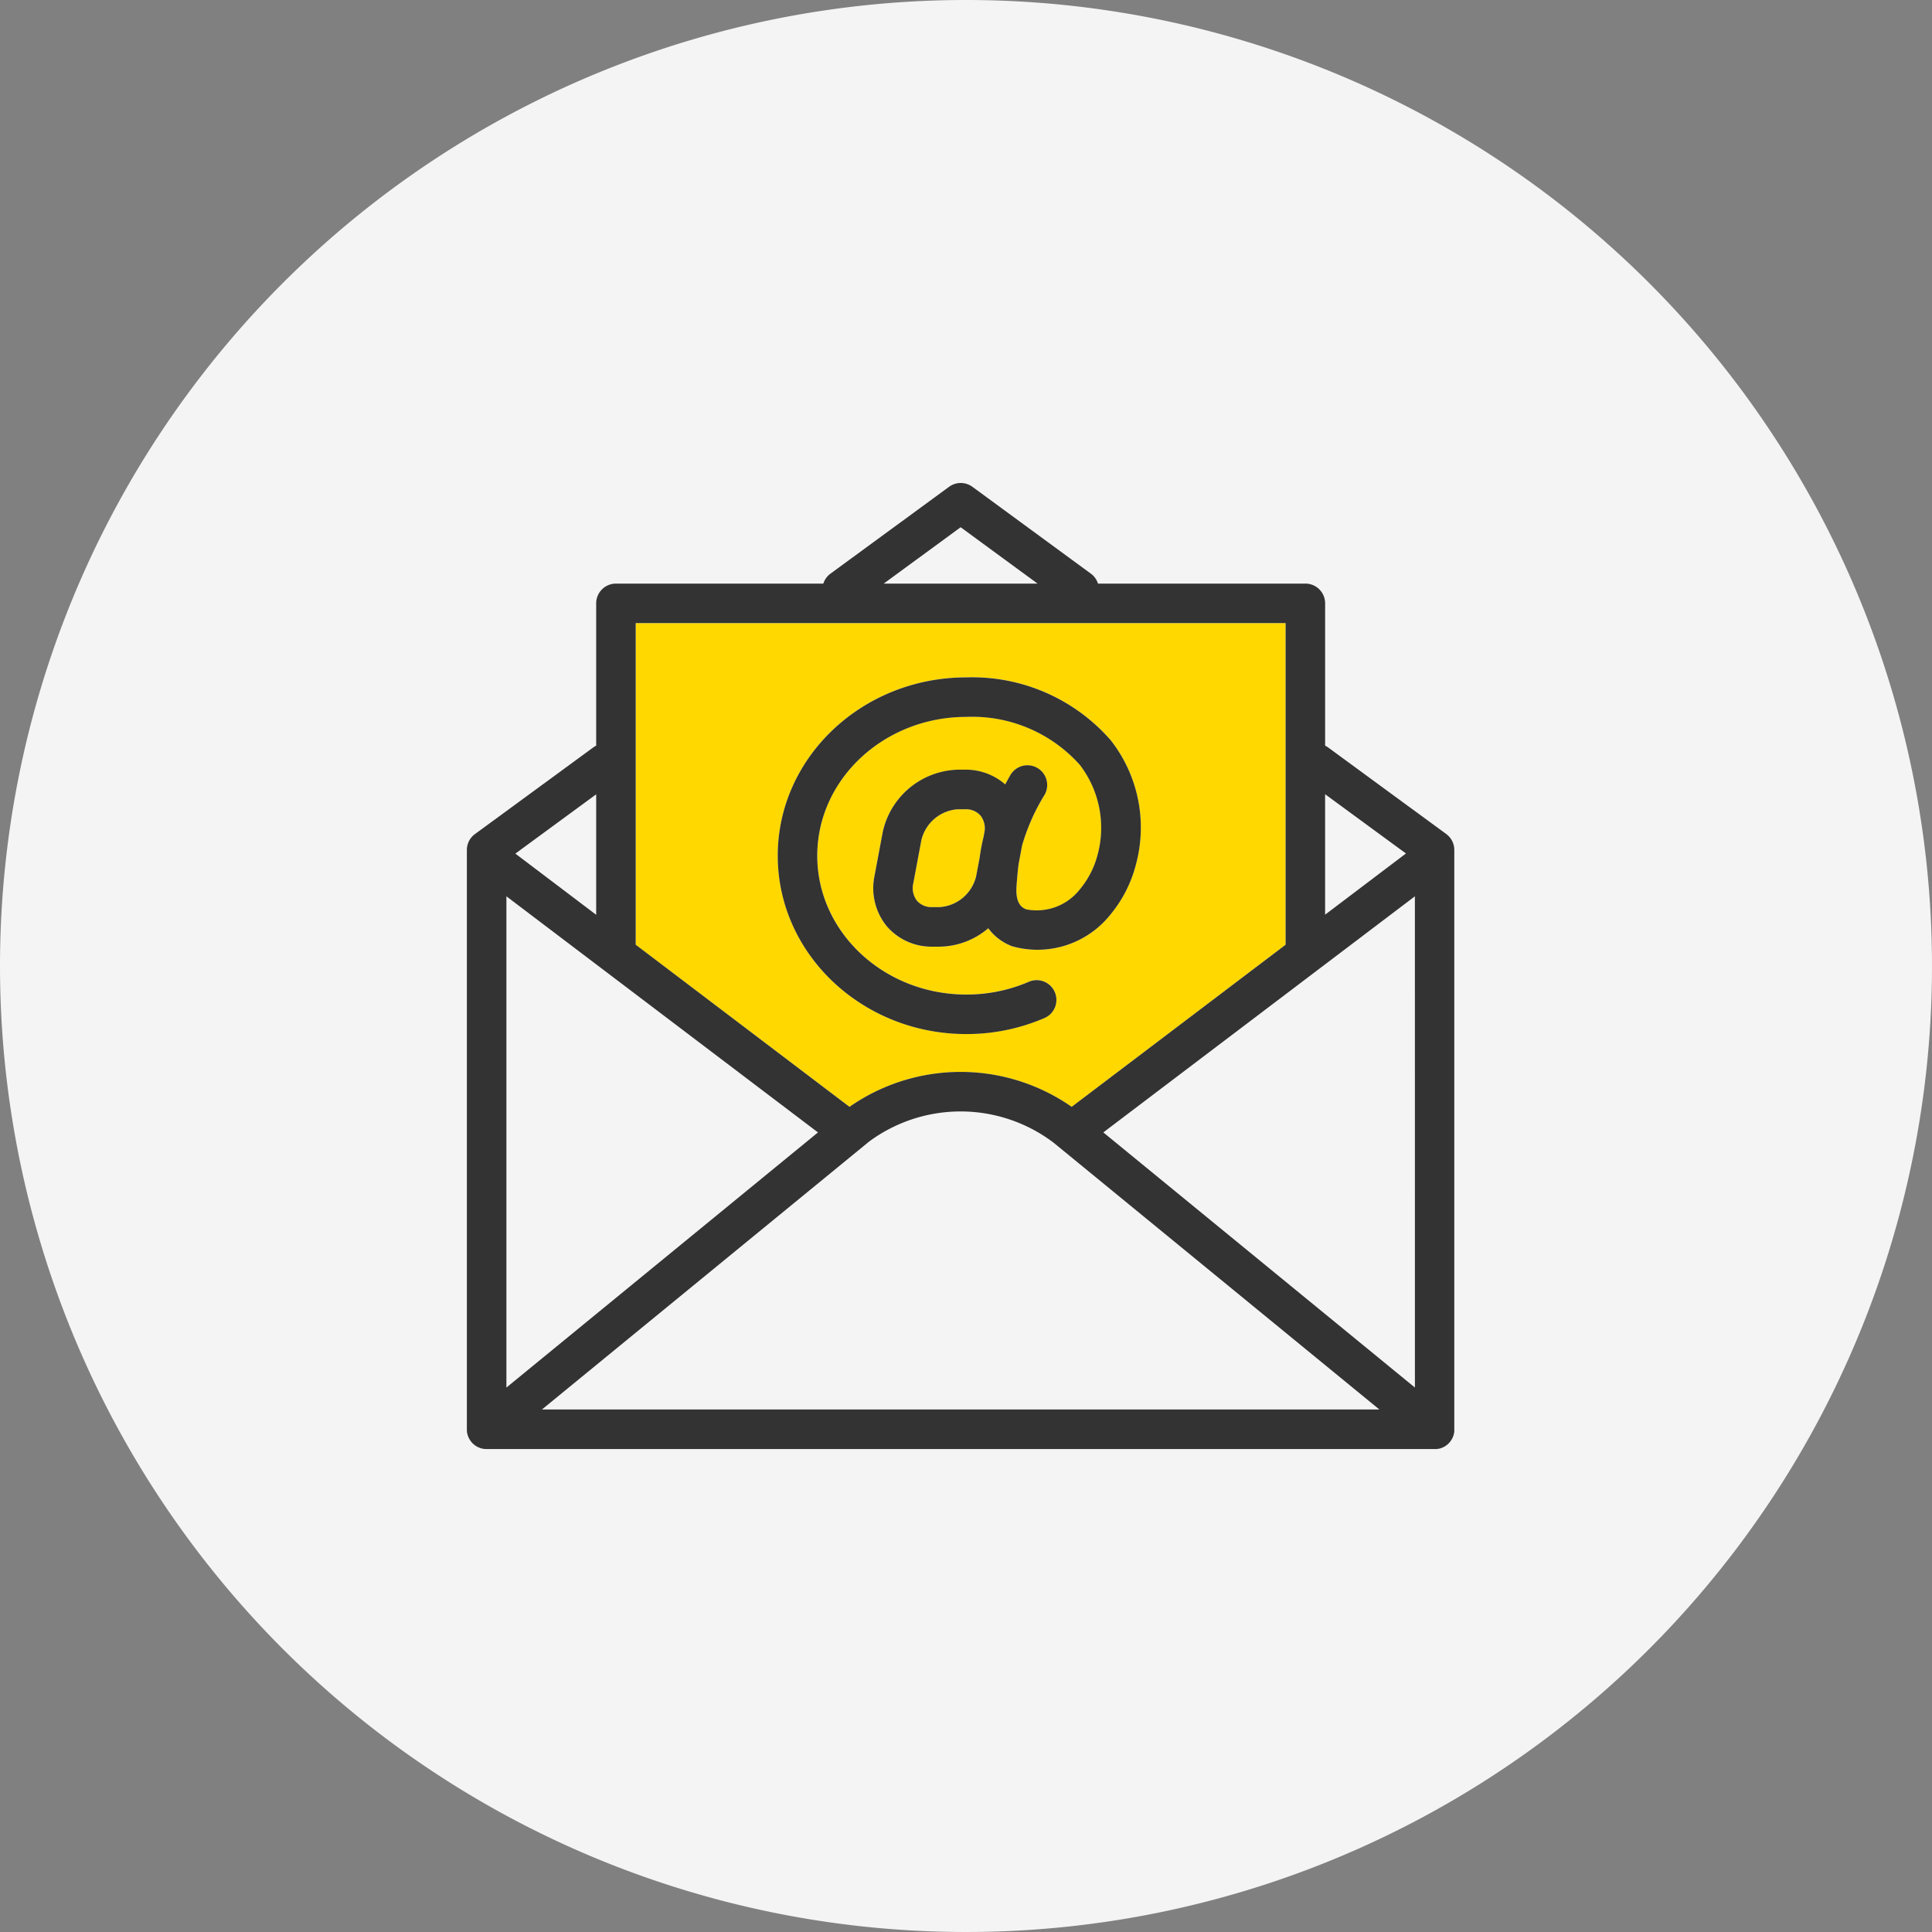
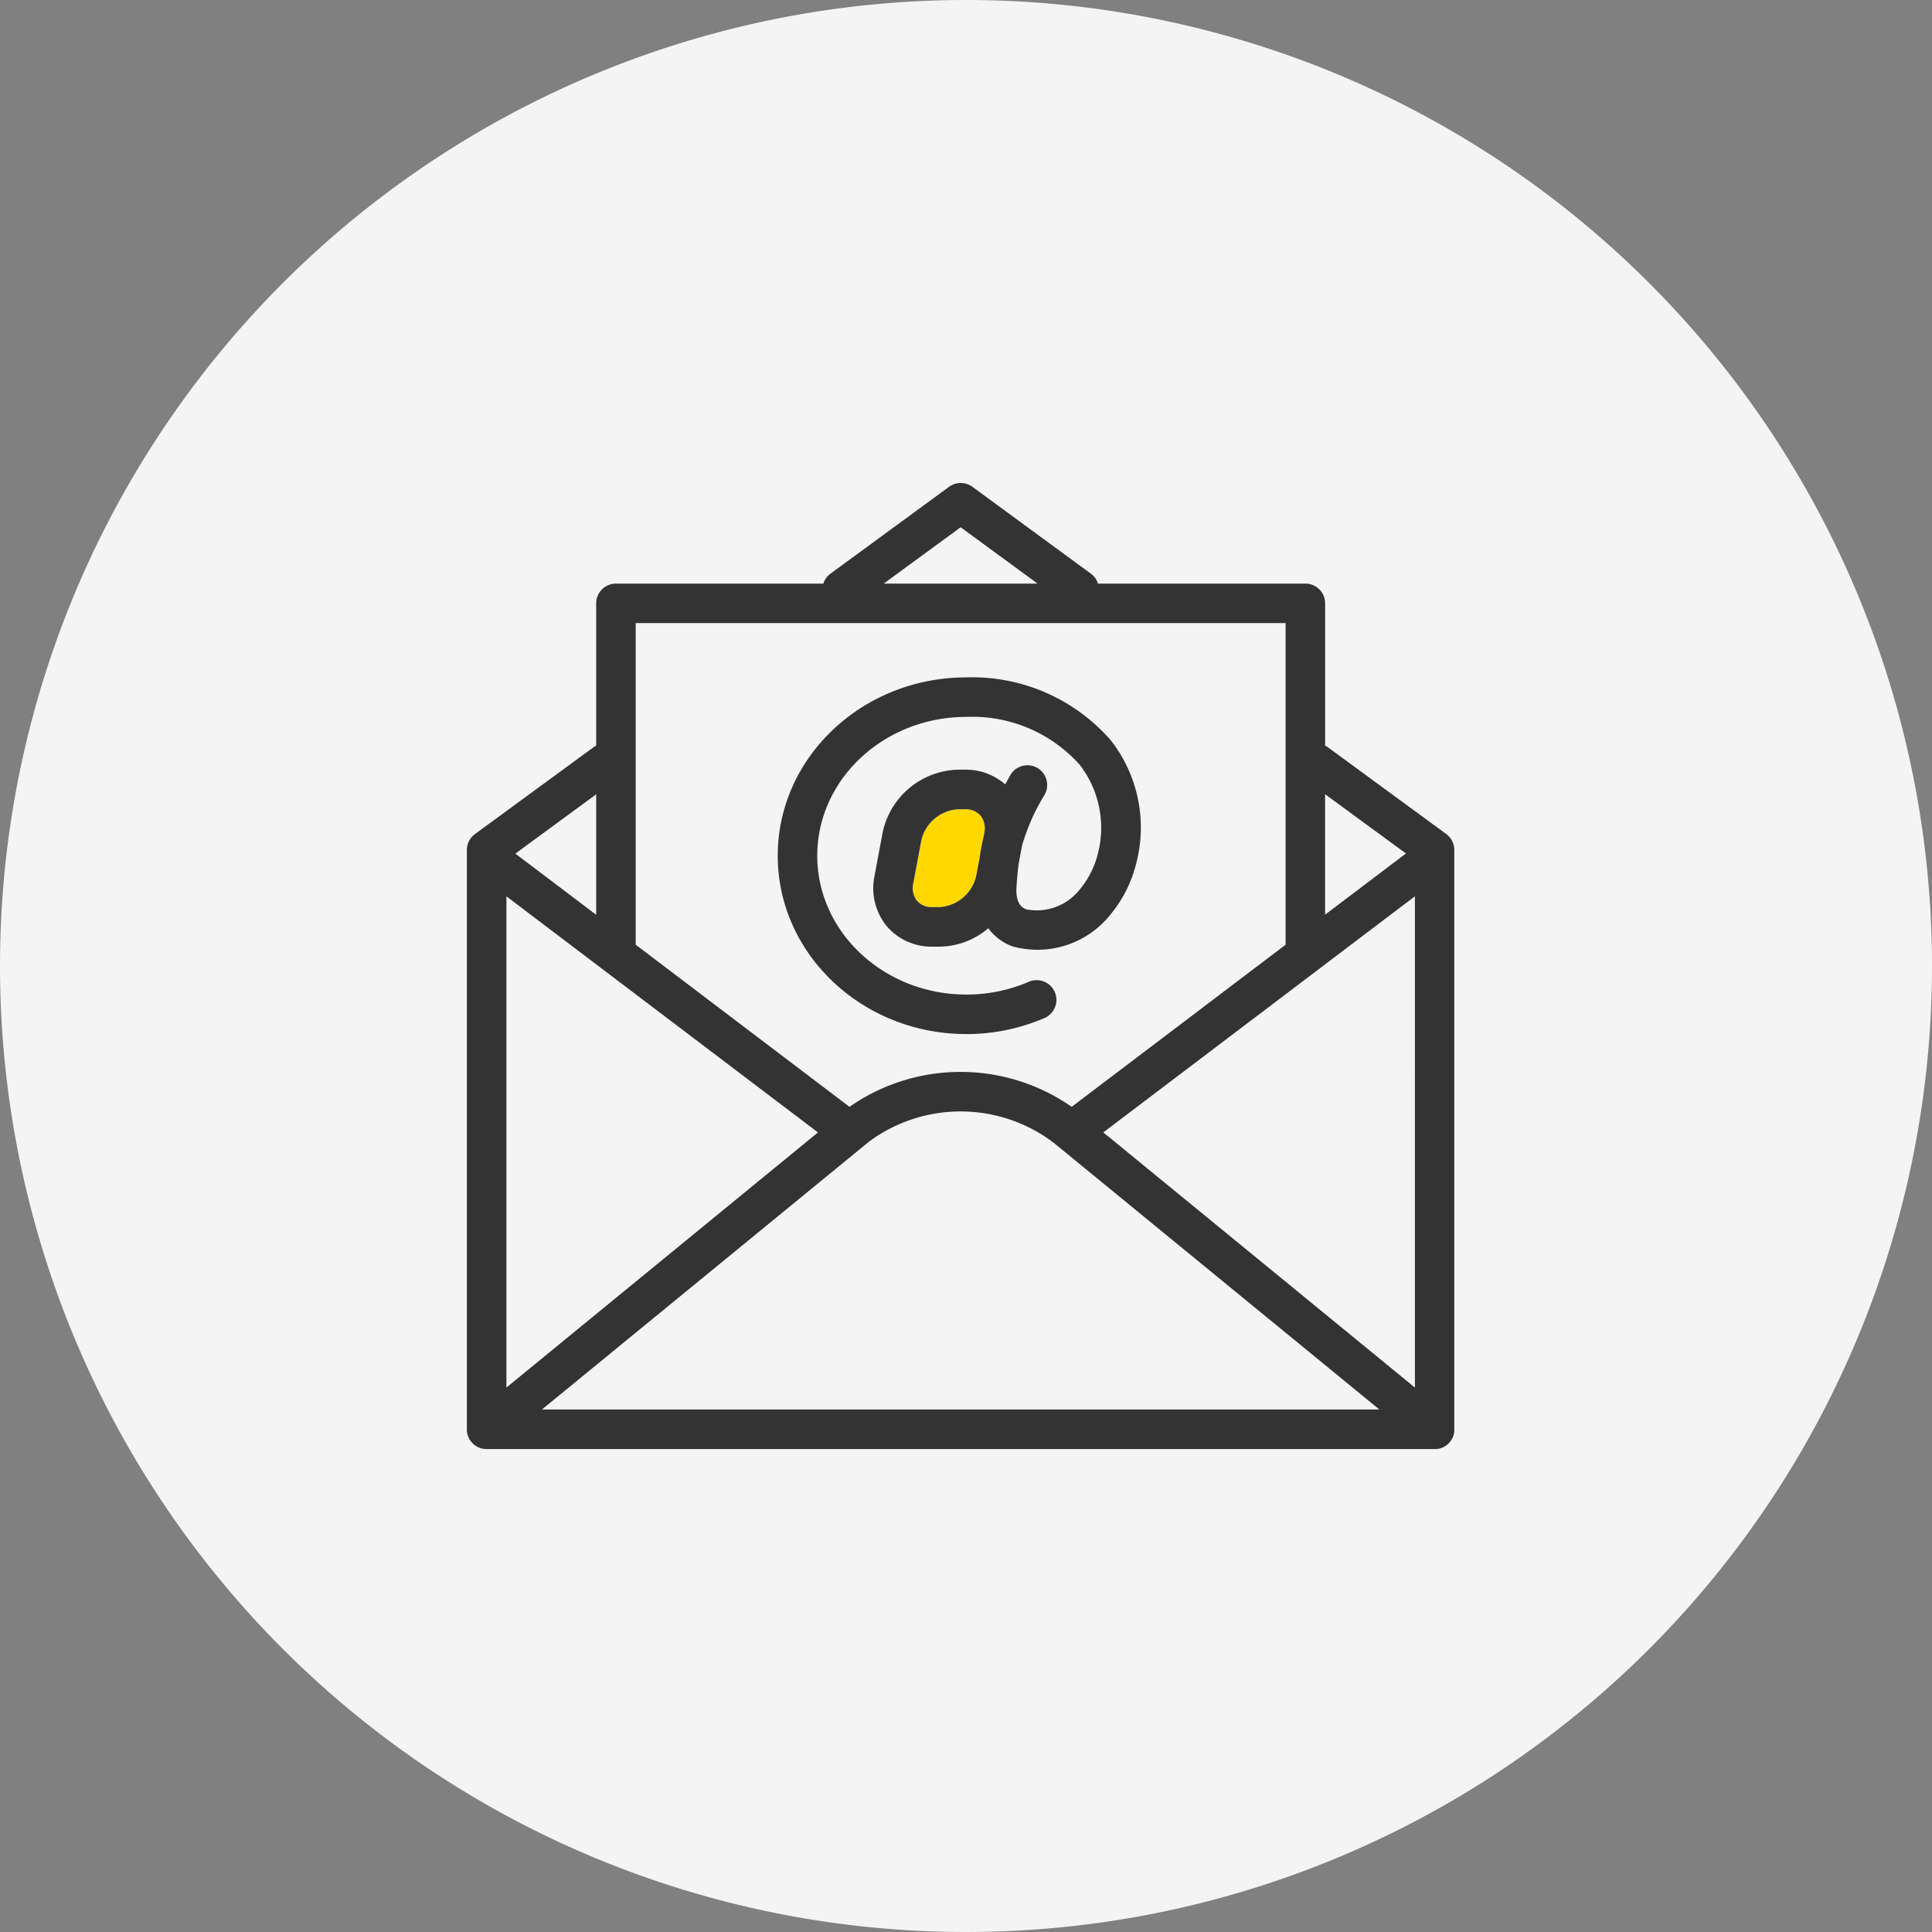
<svg xmlns="http://www.w3.org/2000/svg" width="120" height="120" viewBox="0 0 120 120">
  <rect x="0" y="0" width="120" height="120" fill="#808080" stroke="none" />
  <g id="グループ_917889" data-name="グループ 917889" transform="translate(-816 -1488)">
    <path id="パス_1063046" data-name="パス 1063046" d="M60,0A60,60,0,1,1,0,60,60,60,0,0,1,60,0Z" transform="translate(816 1488)" fill="#f4f4f4" />
    <g id="アートワーク_51" data-name="アートワーク 51" transform="translate(845 1518)">
      <g id="アートワーク_51-2" data-name="アートワーク 51" transform="translate(30.668 30)">
        <g id="グループ_906297" data-name="グループ 906297" transform="translate(-30.668 -30)">
-           <path id="パス_1109950" data-name="パス 1109950" d="M54.84,53.043,68.127,42.974V23H27.759V42.975L41.043,53.041A12.06,12.06,0,0,1,54.84,53.043Zm-18.255-15.6c0-6.108,5.253-11.077,11.709-11.077a11.412,11.412,0,0,1,8.976,3.909A8.79,8.79,0,0,1,58.826,38a7.933,7.933,0,0,1-1.555,3.07,5.793,5.793,0,0,1-6.122,2.005,3.273,3.273,0,0,1-1.493-1.122,4.74,4.74,0,0,1-3.024,1.144h-.456a3.656,3.656,0,0,1-2.838-1.286,3.743,3.743,0,0,1-.749-3.1l.5-2.671a4.918,4.918,0,0,1,4.688-3.931h.456a3.708,3.708,0,0,1,2.476.915c.1-.189.209-.382.324-.585a1.227,1.227,0,0,1,2.134,1.211,12.794,12.794,0,0,0-1.408,3.163l-.219,1.165c-.054.418-.094.872-.129,1.4-.076,1.143.425,1.336.614,1.408a3.4,3.4,0,0,0,3.314-1.229,5.53,5.53,0,0,0,1.1-2.111A6.418,6.418,0,0,0,55.348,31.8a8.959,8.959,0,0,0-7.055-2.981c-5.1,0-9.255,3.868-9.255,8.623s4.152,8.623,9.255,8.623a9.747,9.747,0,0,0,3.858-.783,1.227,1.227,0,1,1,.966,2.255,12.183,12.183,0,0,1-4.824.981C41.837,48.523,36.584,43.555,36.584,37.447Z" transform="translate(-17.275 -14.296)" fill="#ffd800" />
          <path id="パス_1109951" data-name="パス 1109951" d="M76.919,53.832h-.456a2.5,2.5,0,0,0-2.276,1.931l-.5,2.67a1.286,1.286,0,0,0,.225,1.078,1.2,1.2,0,0,0,.949.4h.456a2.5,2.5,0,0,0,2.276-1.931l.215-1.142a12,12,0,0,1,.239-1.273l.048-.256a1.287,1.287,0,0,0-.226-1.078A1.2,1.2,0,0,0,76.919,53.832Z" transform="translate(-45.96 -33.567)" fill="#ffd800" />
          <path id="パス_1109952" data-name="パス 1109952" d="M60.636,21.6l-7.36-5.394a1.223,1.223,0,0,0-.168-.1V7.268a1.226,1.226,0,0,0-1.227-1.227H39a1.221,1.221,0,0,0-.443-.618L31.2.03a1.226,1.226,0,0,0-1.45,0L22.384,5.424a1.222,1.222,0,0,0-.443.618H9.059A1.227,1.227,0,0,0,7.832,7.268v8.84a1.249,1.249,0,0,0-.169.1L.3,21.6a1.226,1.226,0,0,0-.5.989V58.559a1.149,1.149,0,0,0,.006.129c0,.011,0,.022,0,.033,0,.029.008.057.013.086s.008.03.011.045.011.047.018.071.012.034.018.051.014.041.022.062.017.036.025.054.017.036.026.054.024.041.036.061.017.028.026.042.037.053.057.078l.014.019h0a1.248,1.248,0,0,0,.088.1l.034.031c.02.018.04.036.062.054l.045.033c.02.015.04.028.06.042l.047.029.067.036.044.021c.027.012.053.022.081.032l.037.014c.032.011.065.019.1.027l.025.006c.04.009.08.015.121.02H.9a1.28,1.28,0,0,0,.132.007H59.914c.031,0,.061,0,.092,0a1.19,1.19,0,0,0,.123-.015l.022,0c.03-.006.06-.014.09-.022l.026-.007c.027-.008.054-.018.08-.028l.033-.012c.023-.01.046-.021.069-.032l.041-.02.059-.035.044-.027c.019-.013.037-.027.056-.041l.04-.03c.027-.022.053-.046.078-.07l.01-.009a1.238,1.238,0,0,0,.156-.191l.015-.024c.016-.026.032-.052.046-.079s.012-.025.018-.038.023-.047.033-.07.011-.03.017-.045.017-.045.023-.067.009-.035.014-.052.011-.042.015-.064.006-.041.009-.062.006-.038.008-.057,0-.054,0-.08,0-.026,0-.039V22.594A1.226,1.226,0,0,0,60.636,21.6Zm-7.529-2.475,5.021,3.679-5.021,3.8ZM30.47,2.541l4.777,3.5H25.692ZM10.286,8.495H50.654V28.471L37.366,38.54a12.06,12.06,0,0,0-13.8,0L10.286,28.471ZM7.832,19.129v7.484l-5.021-3.8ZM2.256,25.465,21.608,40.13,2.256,55.976ZM4.463,57.339,24.781,40.7a9.565,9.565,0,0,1,11.458.065L56.477,57.339Zm54.222-1.363L39.331,40.129,58.684,25.464Z" transform="translate(0.198 0.207)" fill="#333" />
          <path id="パス_1109953" data-name="パス 1109953" d="M67.826,53.163a1.227,1.227,0,1,0-.966-2.255A9.747,9.747,0,0,1,63,51.69c-5.1,0-9.255-3.868-9.255-8.623S57.9,34.445,63,34.445a8.959,8.959,0,0,1,7.055,2.981,6.418,6.418,0,0,1,1.088,5.636,5.53,5.53,0,0,1-1.1,2.11A3.4,3.4,0,0,1,66.735,46.4c-.189-.072-.69-.264-.614-1.408.035-.524.075-.977.129-1.4l.219-1.165a12.8,12.8,0,0,1,1.408-3.163,1.227,1.227,0,0,0-2.134-1.211c-.115.2-.222.4-.324.585a3.708,3.708,0,0,0-2.476-.915h-.456A4.918,4.918,0,0,0,57.8,41.659l-.5,2.671a3.743,3.743,0,0,0,.749,3.1,3.656,3.656,0,0,0,2.838,1.286h.456a4.74,4.74,0,0,0,3.024-1.144,3.273,3.273,0,0,0,1.493,1.122,5.793,5.793,0,0,0,6.122-2.005,7.933,7.933,0,0,0,1.555-3.07A8.79,8.79,0,0,0,71.978,35.9,11.412,11.412,0,0,0,63,31.991c-6.456,0-11.709,4.969-11.709,11.077S56.546,54.144,63,54.144A12.183,12.183,0,0,0,67.826,53.163Zm-3.708-11.5-.048.256a12,12,0,0,0-.239,1.273l-.215,1.142A2.5,2.5,0,0,1,61.34,46.26h-.456a1.2,1.2,0,0,1-.949-.4,1.286,1.286,0,0,1-.225-1.078l.5-2.67a2.5,2.5,0,0,1,2.276-1.931h.456a1.2,1.2,0,0,1,.949.4A1.287,1.287,0,0,1,64.118,41.659Z" transform="translate(-31.984 -19.917)" fill="#333" />
        </g>
      </g>
    </g>
  </g>
</svg>